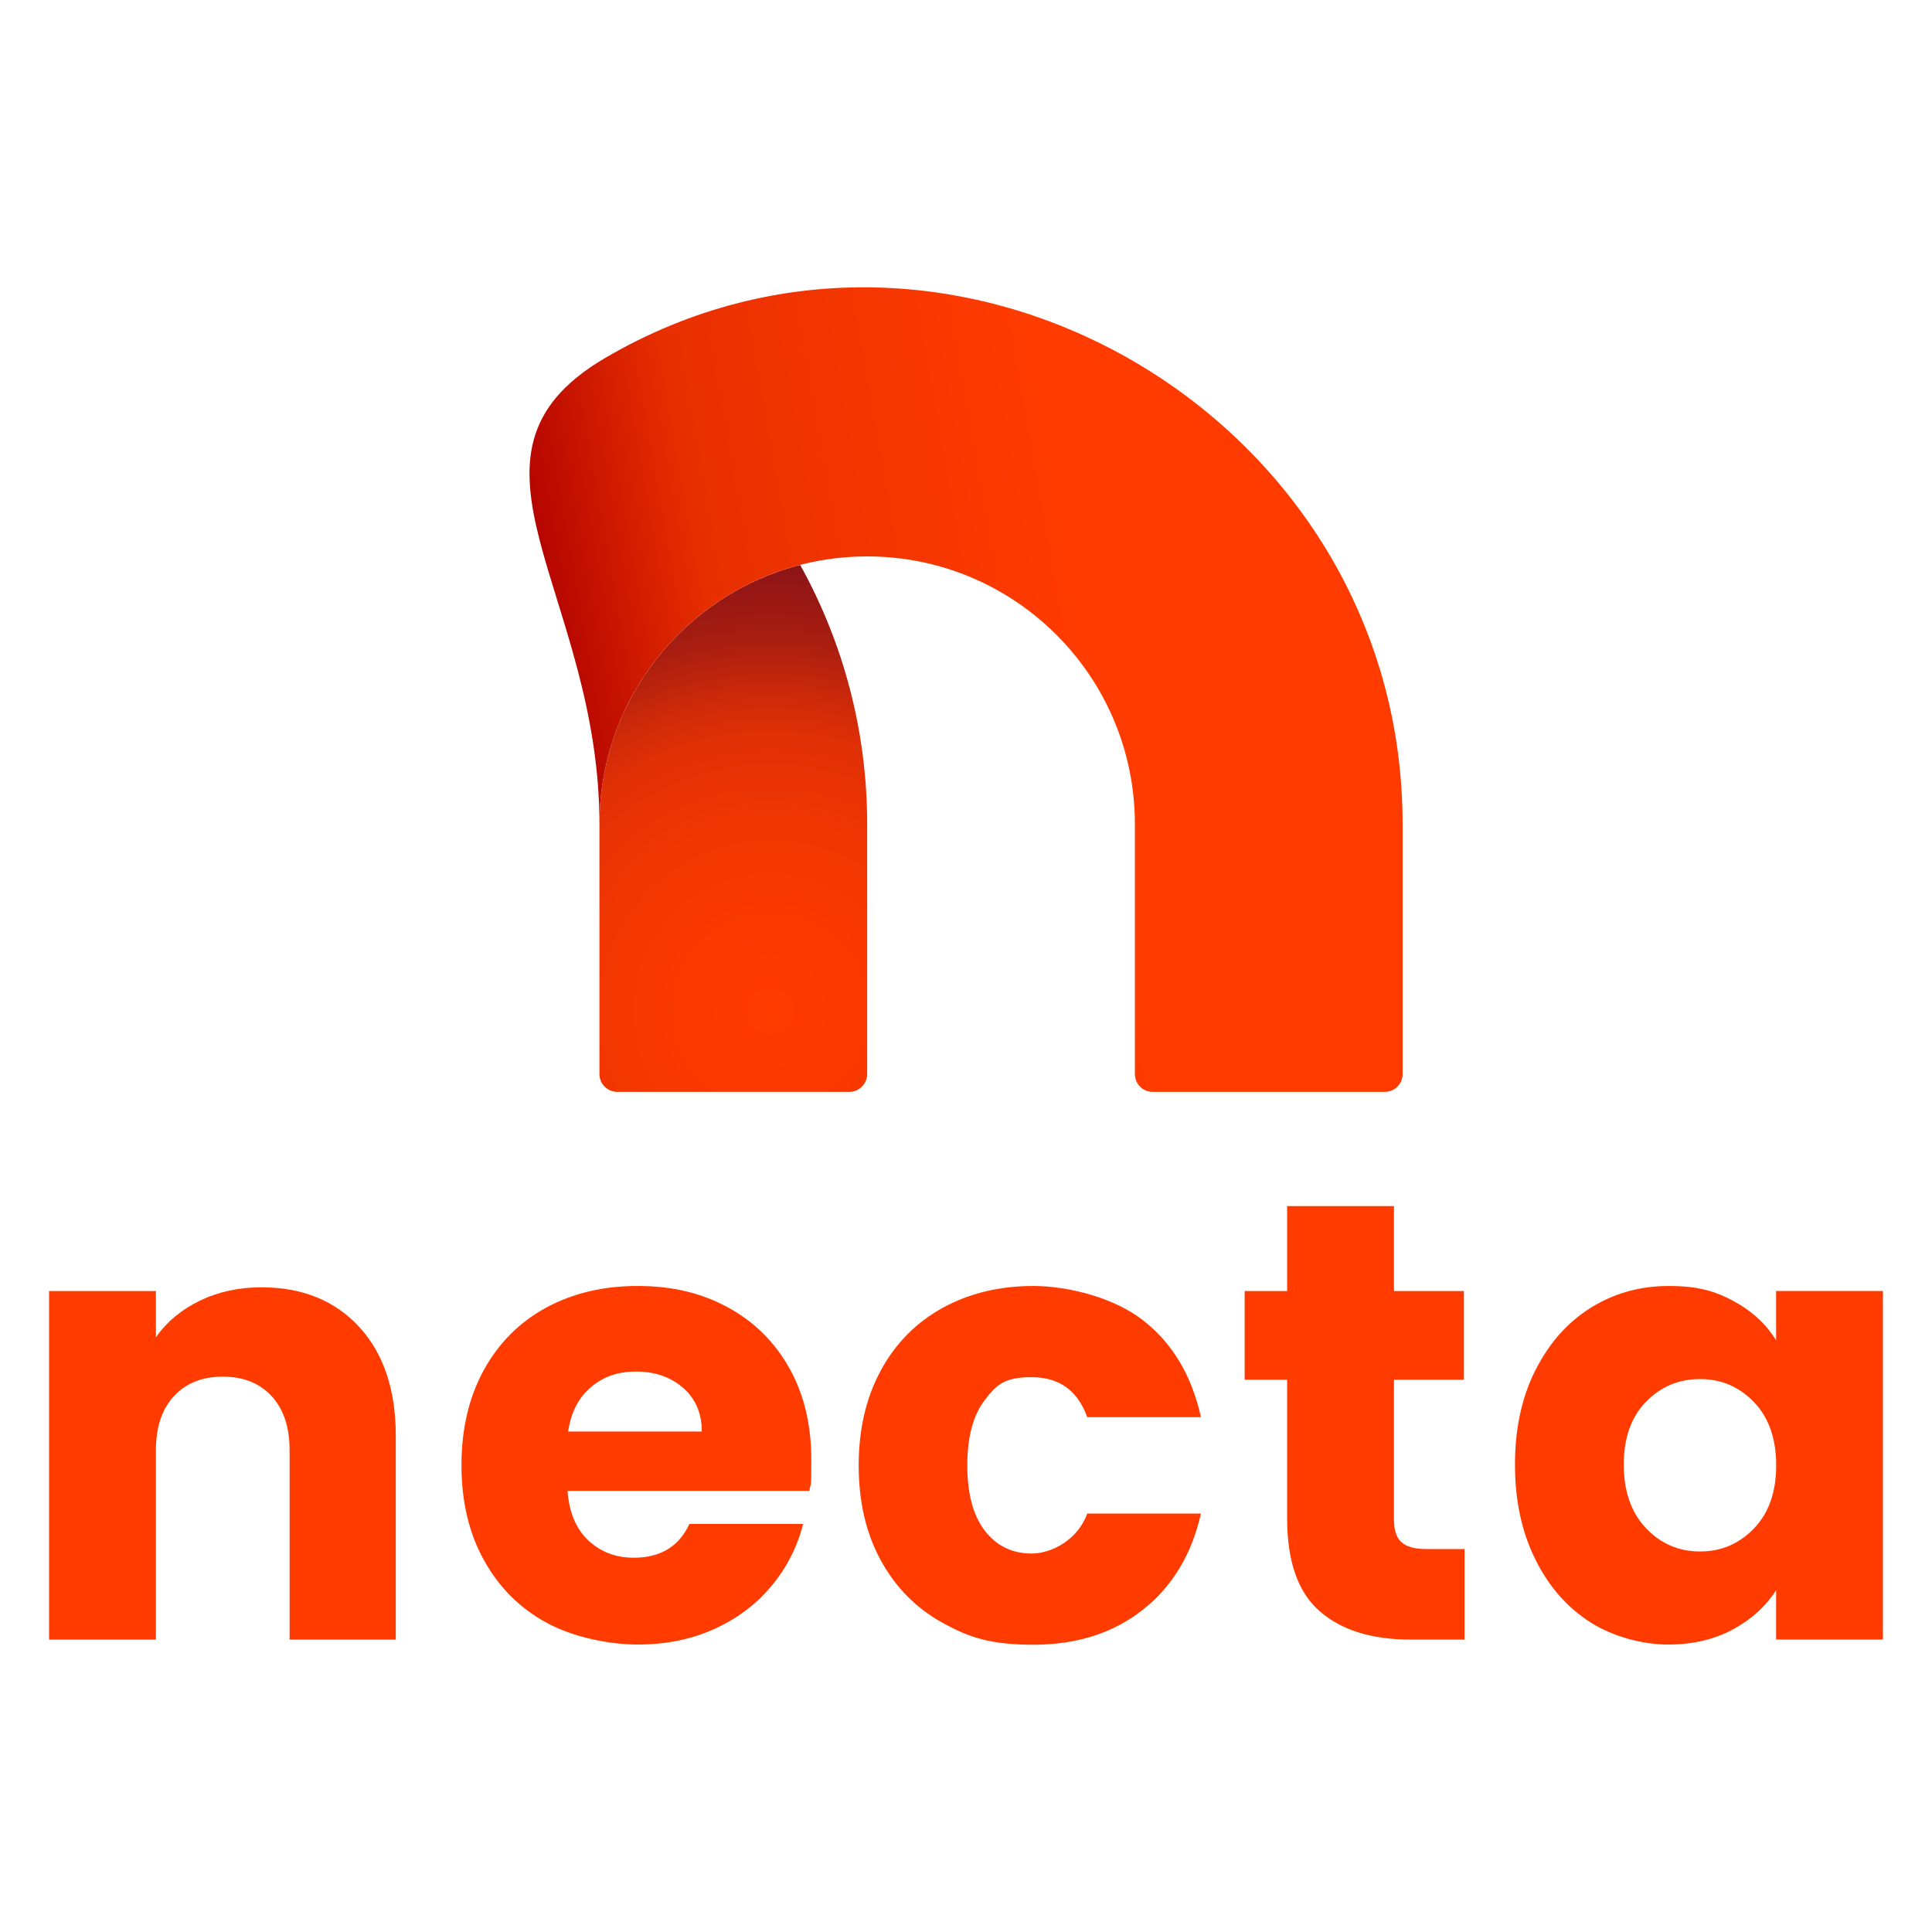
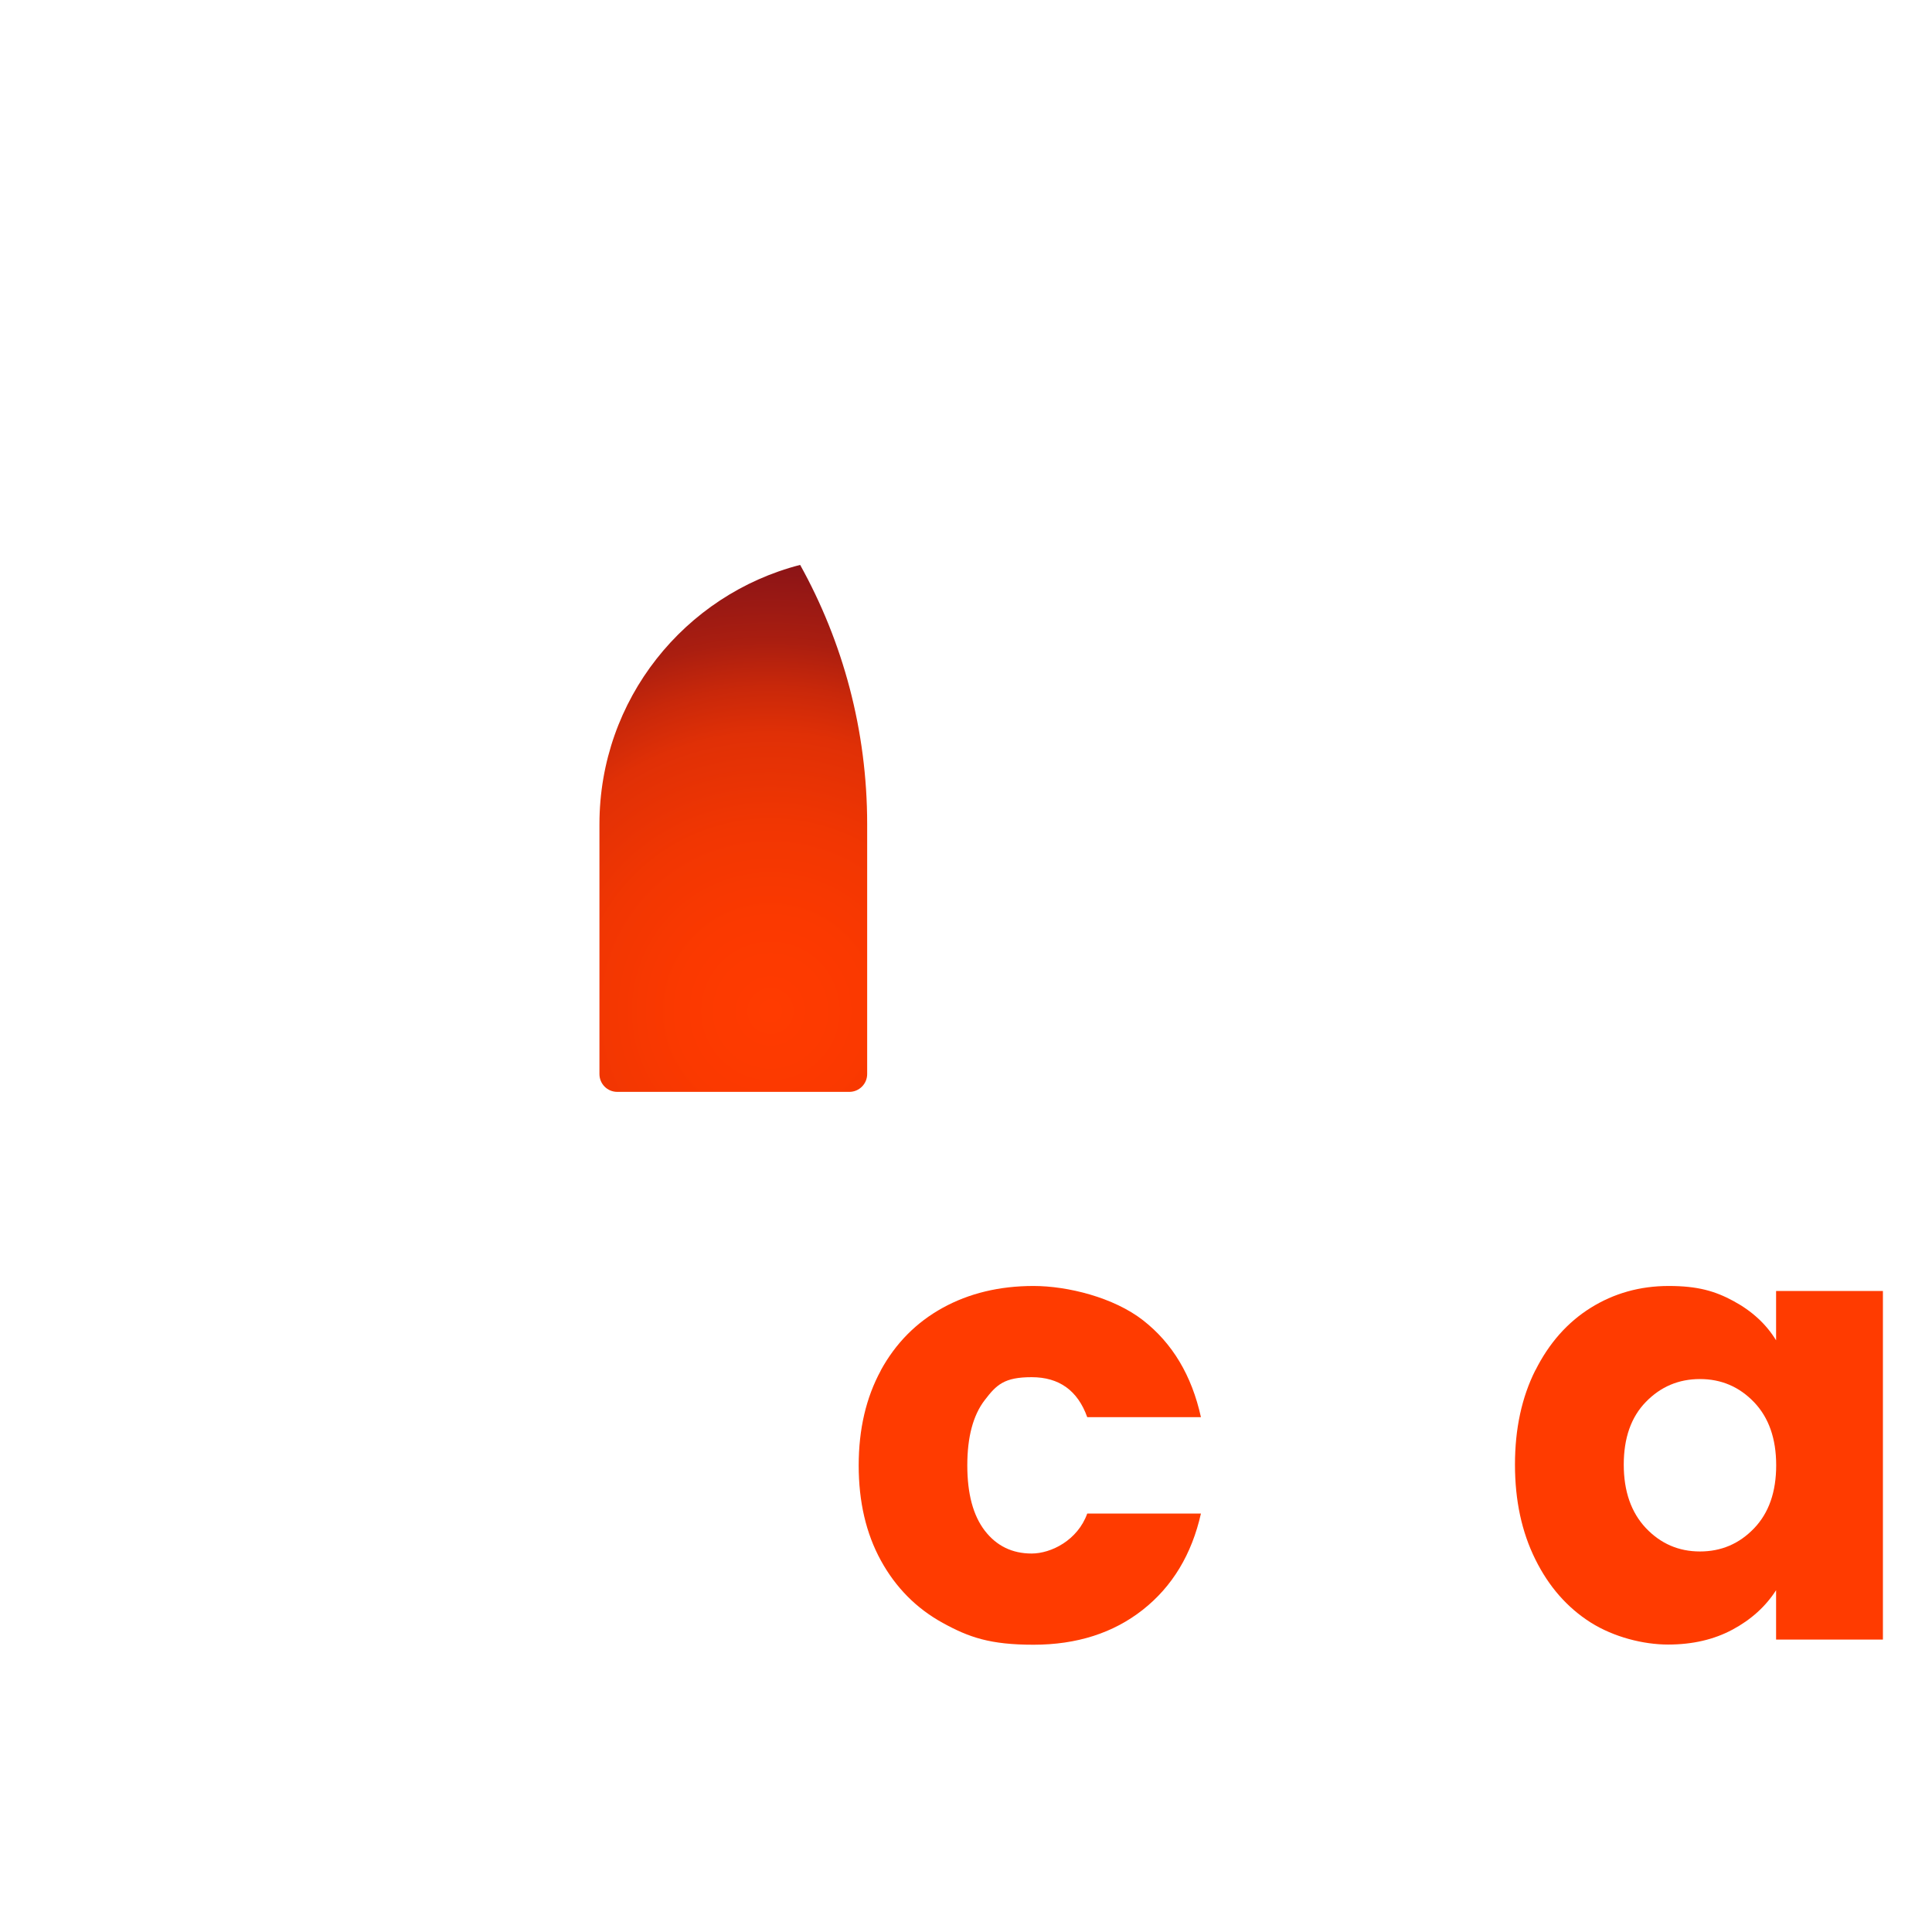
<svg xmlns="http://www.w3.org/2000/svg" id="Ebene_1" width="763.7mm" height="763.7mm" version="1.1" viewBox="0 0 2164.9 2164.9">
  <defs>
    <style>
      .st0 {
        fill: url(#Unbenannter_Verlauf);
      }

      .st1 {
        fill: url(#Unbenannter_Verlauf_2);
      }

      .st2 {
        fill: #ff3b00;
      }
    </style>
    <radialGradient id="Unbenannter_Verlauf" data-name="Unbenannter Verlauf" cx="1149.3" cy="2637" fx="1149.3" fy="2637" r="517.4" gradientTransform="translate(-285.9 -1504.2)" gradientUnits="userSpaceOnUse">
      <stop offset="0" stop-color="#ff3b00" />
      <stop offset=".2" stop-color="#fb3900" />
      <stop offset=".4" stop-color="#f13602" />
      <stop offset=".6" stop-color="#e03006" />
      <stop offset=".7" stop-color="#c9280a" />
      <stop offset=".8" stop-color="#aa1e10" />
      <stop offset="1" stop-color="#851218" />
      <stop offset="1" stop-color="#821119" />
    </radialGradient>
    <linearGradient id="Unbenannter_Verlauf_2" data-name="Unbenannter Verlauf 2" x1="628.2" y1="2669.9" x2="1618.3" y2="2495.3" gradientTransform="translate(0 -1790.1)" gradientUnits="userSpaceOnUse">
      <stop offset="0" stop-color="#af0000" />
      <stop offset=".2" stop-color="#e82f00" />
      <stop offset=".6" stop-color="#ff3b00" />
    </linearGradient>
  </defs>
  <g>
    <path class="st0" d="M671.7,923.5v280c0,11.1,8.9,20,20,20h260c11,0,20-8.9,20-20v-280c0-105.4-27.3-204.4-75.1-290.5-129.4,33.3-224.9,150.8-224.9,290.5h0Z" />
-     <path class="st1" d="M1571.7,923.5c0-458.1-505.5-750.9-894.4-521.9-185.6,109.3-5.6,262.1-5.6,521.9h0c0-165.6,134.3-300,300-300s300,134.4,300,300v280c0,11.1,8.9,20,20,20h260c11,0,20-8.9,20-20v-280Z" />
  </g>
  <g>
-     <path class="st2" d="M402.5,1486.9c27.3,29.6,41,70.3,41,122.2v228.2h-119v-212.1c0-26.1-6.8-46.4-20.3-60.9s-31.7-21.7-54.6-21.7-41.1,7.2-54.6,21.7-20.3,34.8-20.3,60.9v212.1H55v-390.6h119.7v51.8c12.1-17.3,28.5-30.9,49-40.9s43.6-15.1,69.3-15.1c45.7,0,82.2,14.8,109.6,44.4h-.1Z" />
-     <path class="st2" d="M906.8,1670.6h-270.9c1.9,24.3,9.7,42.8,23.5,55.7,13.8,12.8,30.7,19.2,50.8,19.2,29.9,0,50.6-12.6,62.3-37.8h127.4c-6.5,25.7-18.3,48.8-35.3,69.3s-38.4,36.6-64,48.3c-25.7,11.7-54.4,17.5-86.1,17.5s-72.3-8.2-102.2-24.5c-29.9-16.3-53.2-39.7-70-70s-25.2-65.8-25.2-106.4,8.3-76.1,24.9-106.4c16.6-30.3,39.8-53.7,69.6-70,29.9-16.3,64.2-24.5,102.9-24.5s71.4,7.9,100.8,23.8,52.4,38.5,69,67.9,24.8,63.7,24.8,102.9-.7,22.9-2.1,35h-.2ZM786.4,1604.1c0-20.5-7-36.9-21-49s-31.5-18.2-52.5-18.2-37,5.8-50.8,17.5-22.3,28.2-25.5,49.7h149.8Z" />
    <path class="st2" d="M987,1535.5c16.6-30.3,39.7-53.7,69.3-70s63.6-24.5,101.8-24.5,89.9,12.8,122.8,38.5c32.9,25.7,54.5,61.8,64.8,108.5h-127.4c-10.7-29.9-31.5-44.8-62.3-44.8s-39.4,8.5-52.5,25.6c-13.1,17-19.6,41.4-19.6,73.2s6.5,56.1,19.6,73.2c13.1,17,30.6,25.6,52.5,25.6s51.6-14.9,62.3-44.8h127.4c-10.3,45.7-32,81.7-65.1,107.8-33.1,26.1-74,39.2-122.5,39.2s-72.2-8.2-101.8-24.5c-29.6-16.3-52.7-39.7-69.3-70-16.6-30.3-24.8-65.8-24.8-106.4s8.3-76.1,24.8-106.4v-.2Z" />
-     <path class="st2" d="M1641.1,1735.7v101.5h-60.9c-43.4,0-77.2-10.6-101.5-31.8-24.3-21.2-36.4-55.9-36.4-103.9v-155.4h-47.6v-99.4h47.6v-95.2h119.7v95.2h78.4v99.4h-78.4v156.8c0,11.7,2.8,20.1,8.4,25.2s14.9,7.7,28,7.7h42.7Z" />
    <path class="st2" d="M1720.5,1535.5c15.2-30.3,35.8-53.7,61.9-70s55.3-24.5,87.5-24.5,51.7,5.6,72.4,16.8c20.8,11.2,36.8,25.9,47.9,44.1v-55.3h119.7v390.6h-119.7v-55.3c-11.7,18.2-27.9,32.9-48.7,44.1-20.8,11.2-44.9,16.8-72.4,16.8s-60.7-8.3-86.8-24.8c-26.1-16.6-46.8-40.1-61.9-70.7-15.2-30.6-22.8-65.9-22.8-106.1s7.6-75.4,22.8-105.7h0ZM1965.5,1571.2c-16.6-17.3-36.8-25.9-60.6-25.9s-44,8.5-60.6,25.6c-16.6,17-24.8,40.5-24.8,70.3s8.3,53.6,24.8,71.1c16.6,17.5,36.8,26.2,60.6,26.2s44-8.6,60.6-25.9,24.8-40.8,24.8-70.7-8.3-53.4-24.8-70.7h0Z" />
  </g>
</svg>